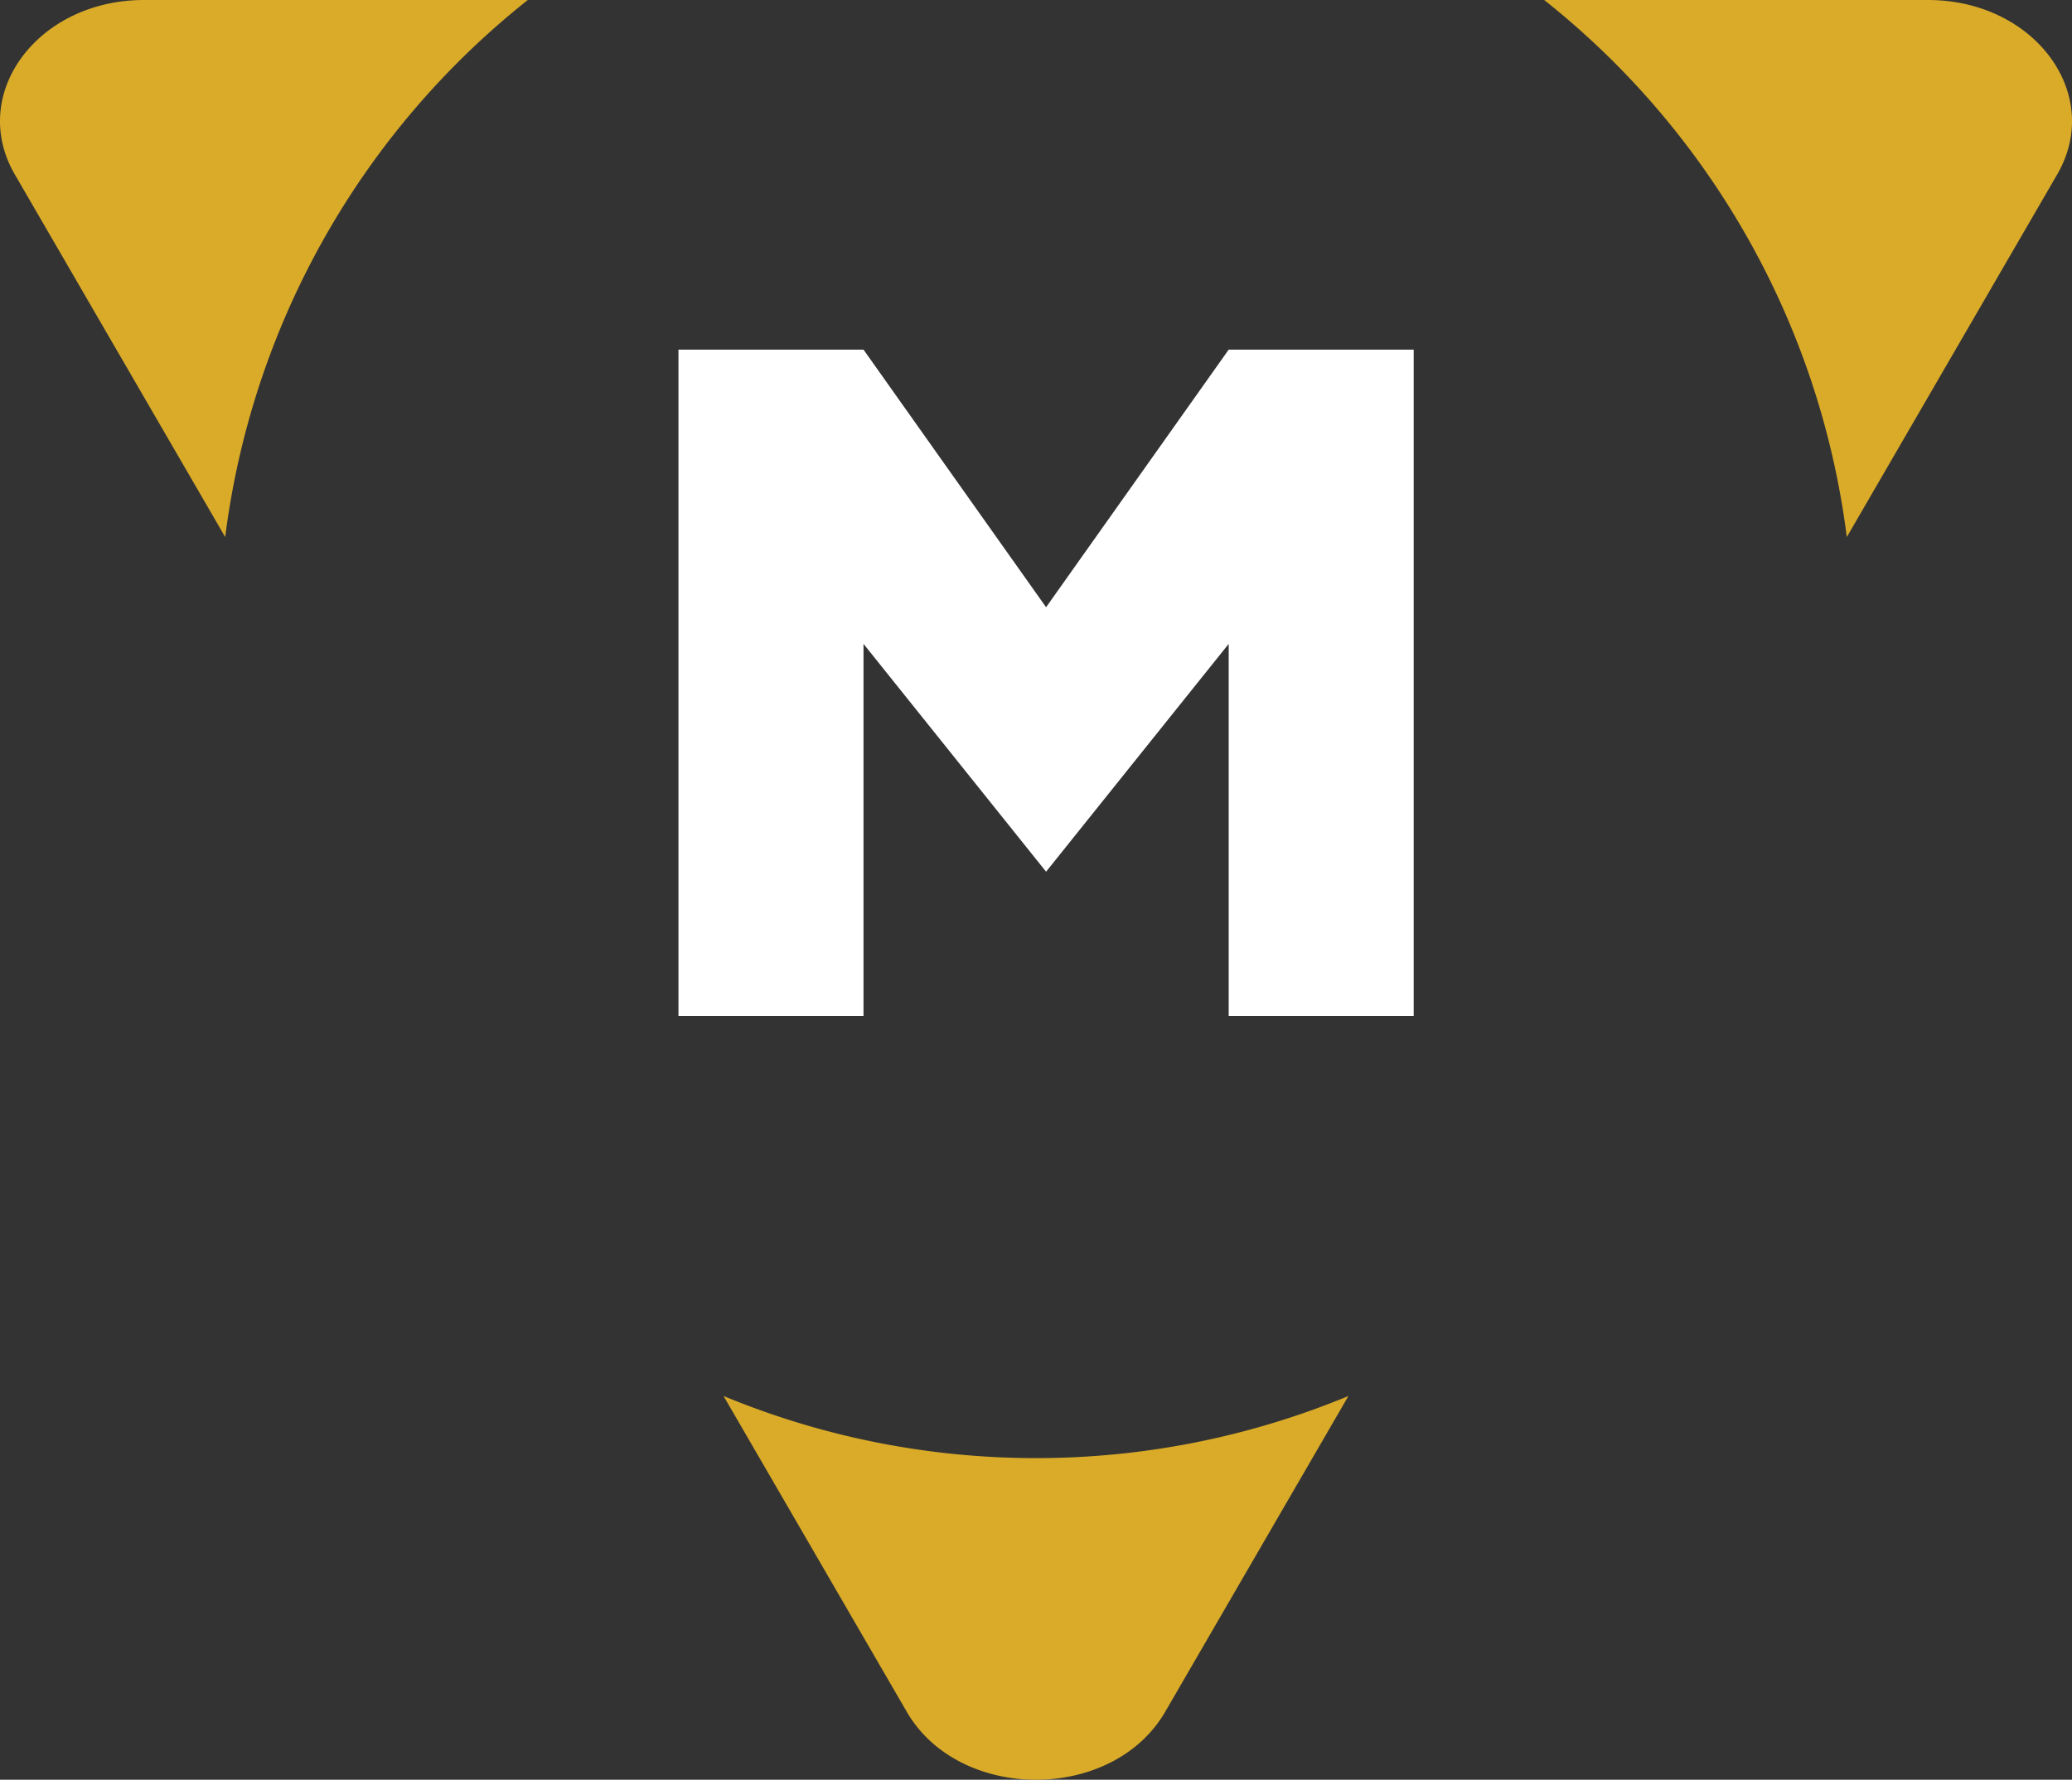
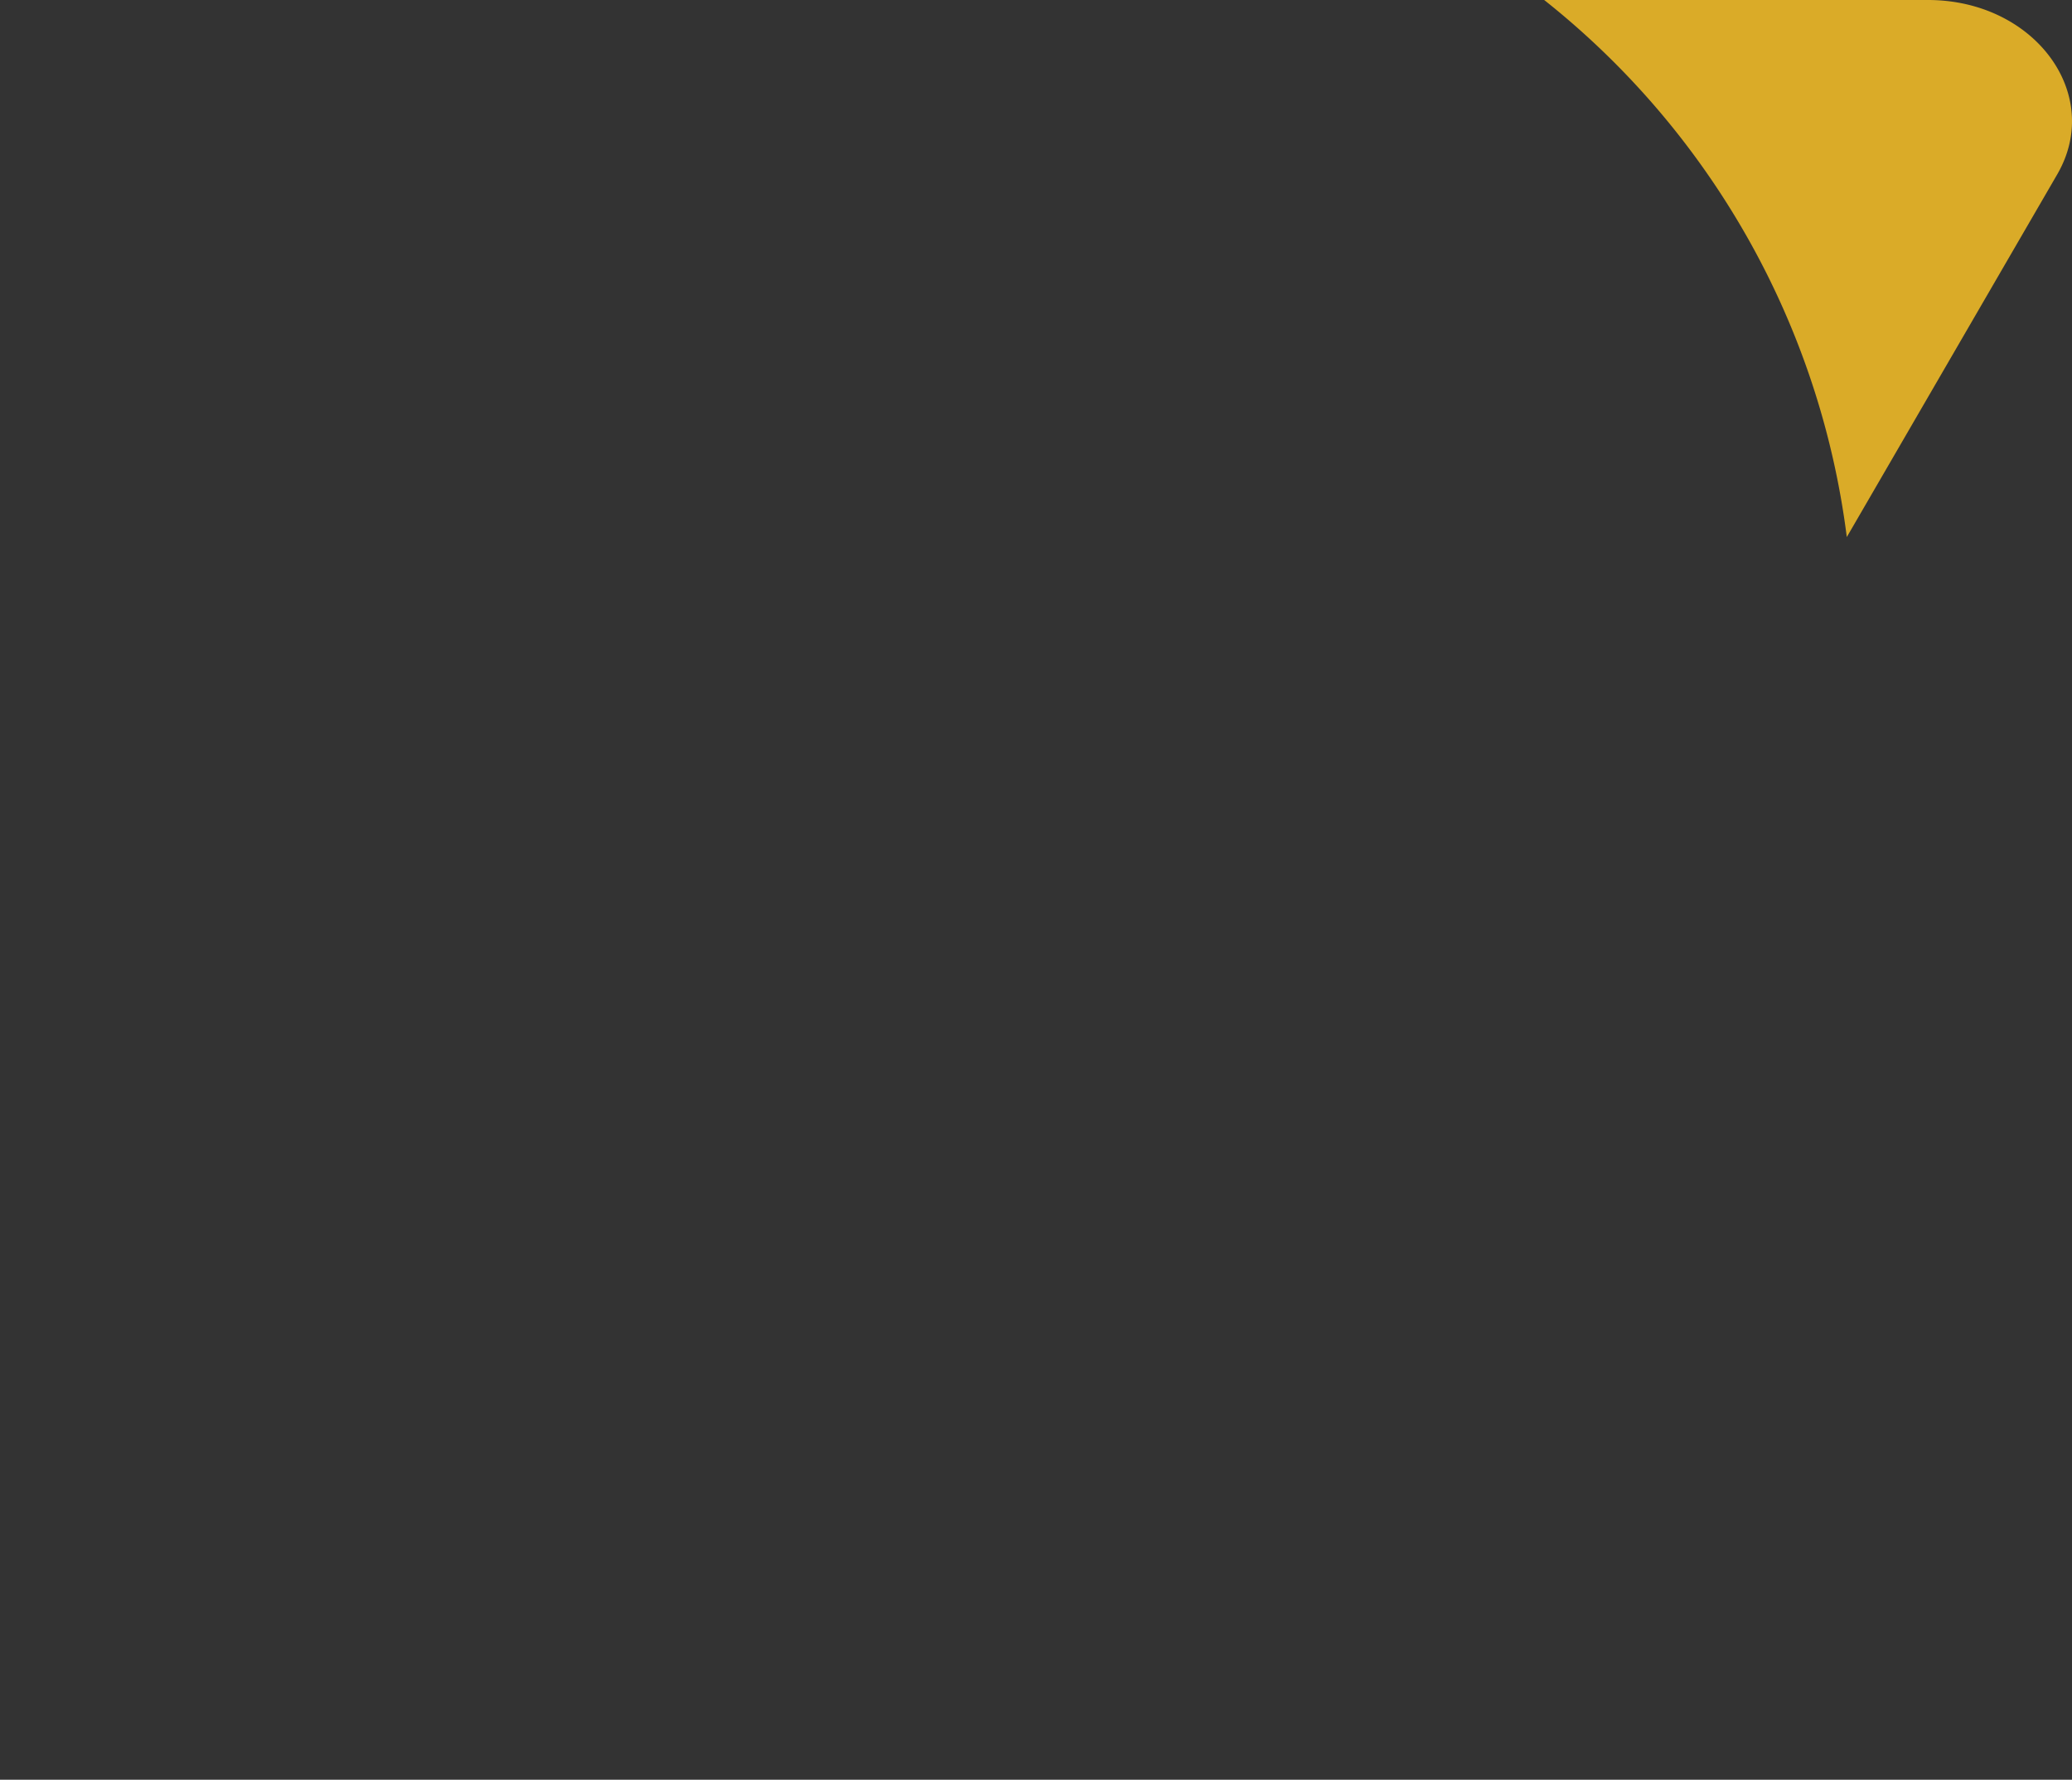
<svg xmlns="http://www.w3.org/2000/svg" width="255.854" height="219.796" viewBox="0 0 255.854 219.796">
  <rect x="0" y="0" width="255.854" height="219.796" fill="#333333" stroke="none" />
  <g id="Group_2491" data-name="Group 2491" transform="translate(0)">
    <g id="Group_34" data-name="Group 34" transform="translate(0)">
      <g id="Group_31" data-name="Group 31">
-         <path id="Path_40" data-name="Path 40" d="M65.174,0H17.784C4.649,0-3.941,11.6,1.827,21.541L27.808,66.326A100.782,100.782,0,0,1,65.174,0Z" transform="translate(0)" fill="#daab28" />
-       </g>
+         </g>
      <g id="Group_32" data-name="Group 32" transform="translate(89.344 172.405)">
-         <path id="Path_41" data-name="Path 41" d="M18.93,36.529,41.551,75.523c6.494,11.2,25.43,11.2,31.919,0L96.092,36.529A100.6,100.6,0,0,1,57.513,44.2,100.642,100.642,0,0,1,18.93,36.529Z" transform="translate(-18.93 -36.529)" fill="#daab28" />
-       </g>
+         </g>
      <g id="Group_33" data-name="Group 33" transform="translate(190.68)">
        <path id="Path_42" data-name="Path 42" d="M87.791,0H40.4A100.783,100.783,0,0,1,77.767,66.326l25.982-44.785C109.516,11.6,100.926,0,87.791,0Z" transform="translate(-40.401)" fill="#daab28" />
      </g>
    </g>
-     <path id="Path_43" data-name="Path 43" d="M85.694,9.149,63.145,40.963,40.6,9.149H17.751V91.441H40.6V45.488L63.145,73.625,85.694,45.488V91.441h22.845V9.149Z" transform="translate(66.027 34.03)" fill="#fff" />
  </g>
</svg>